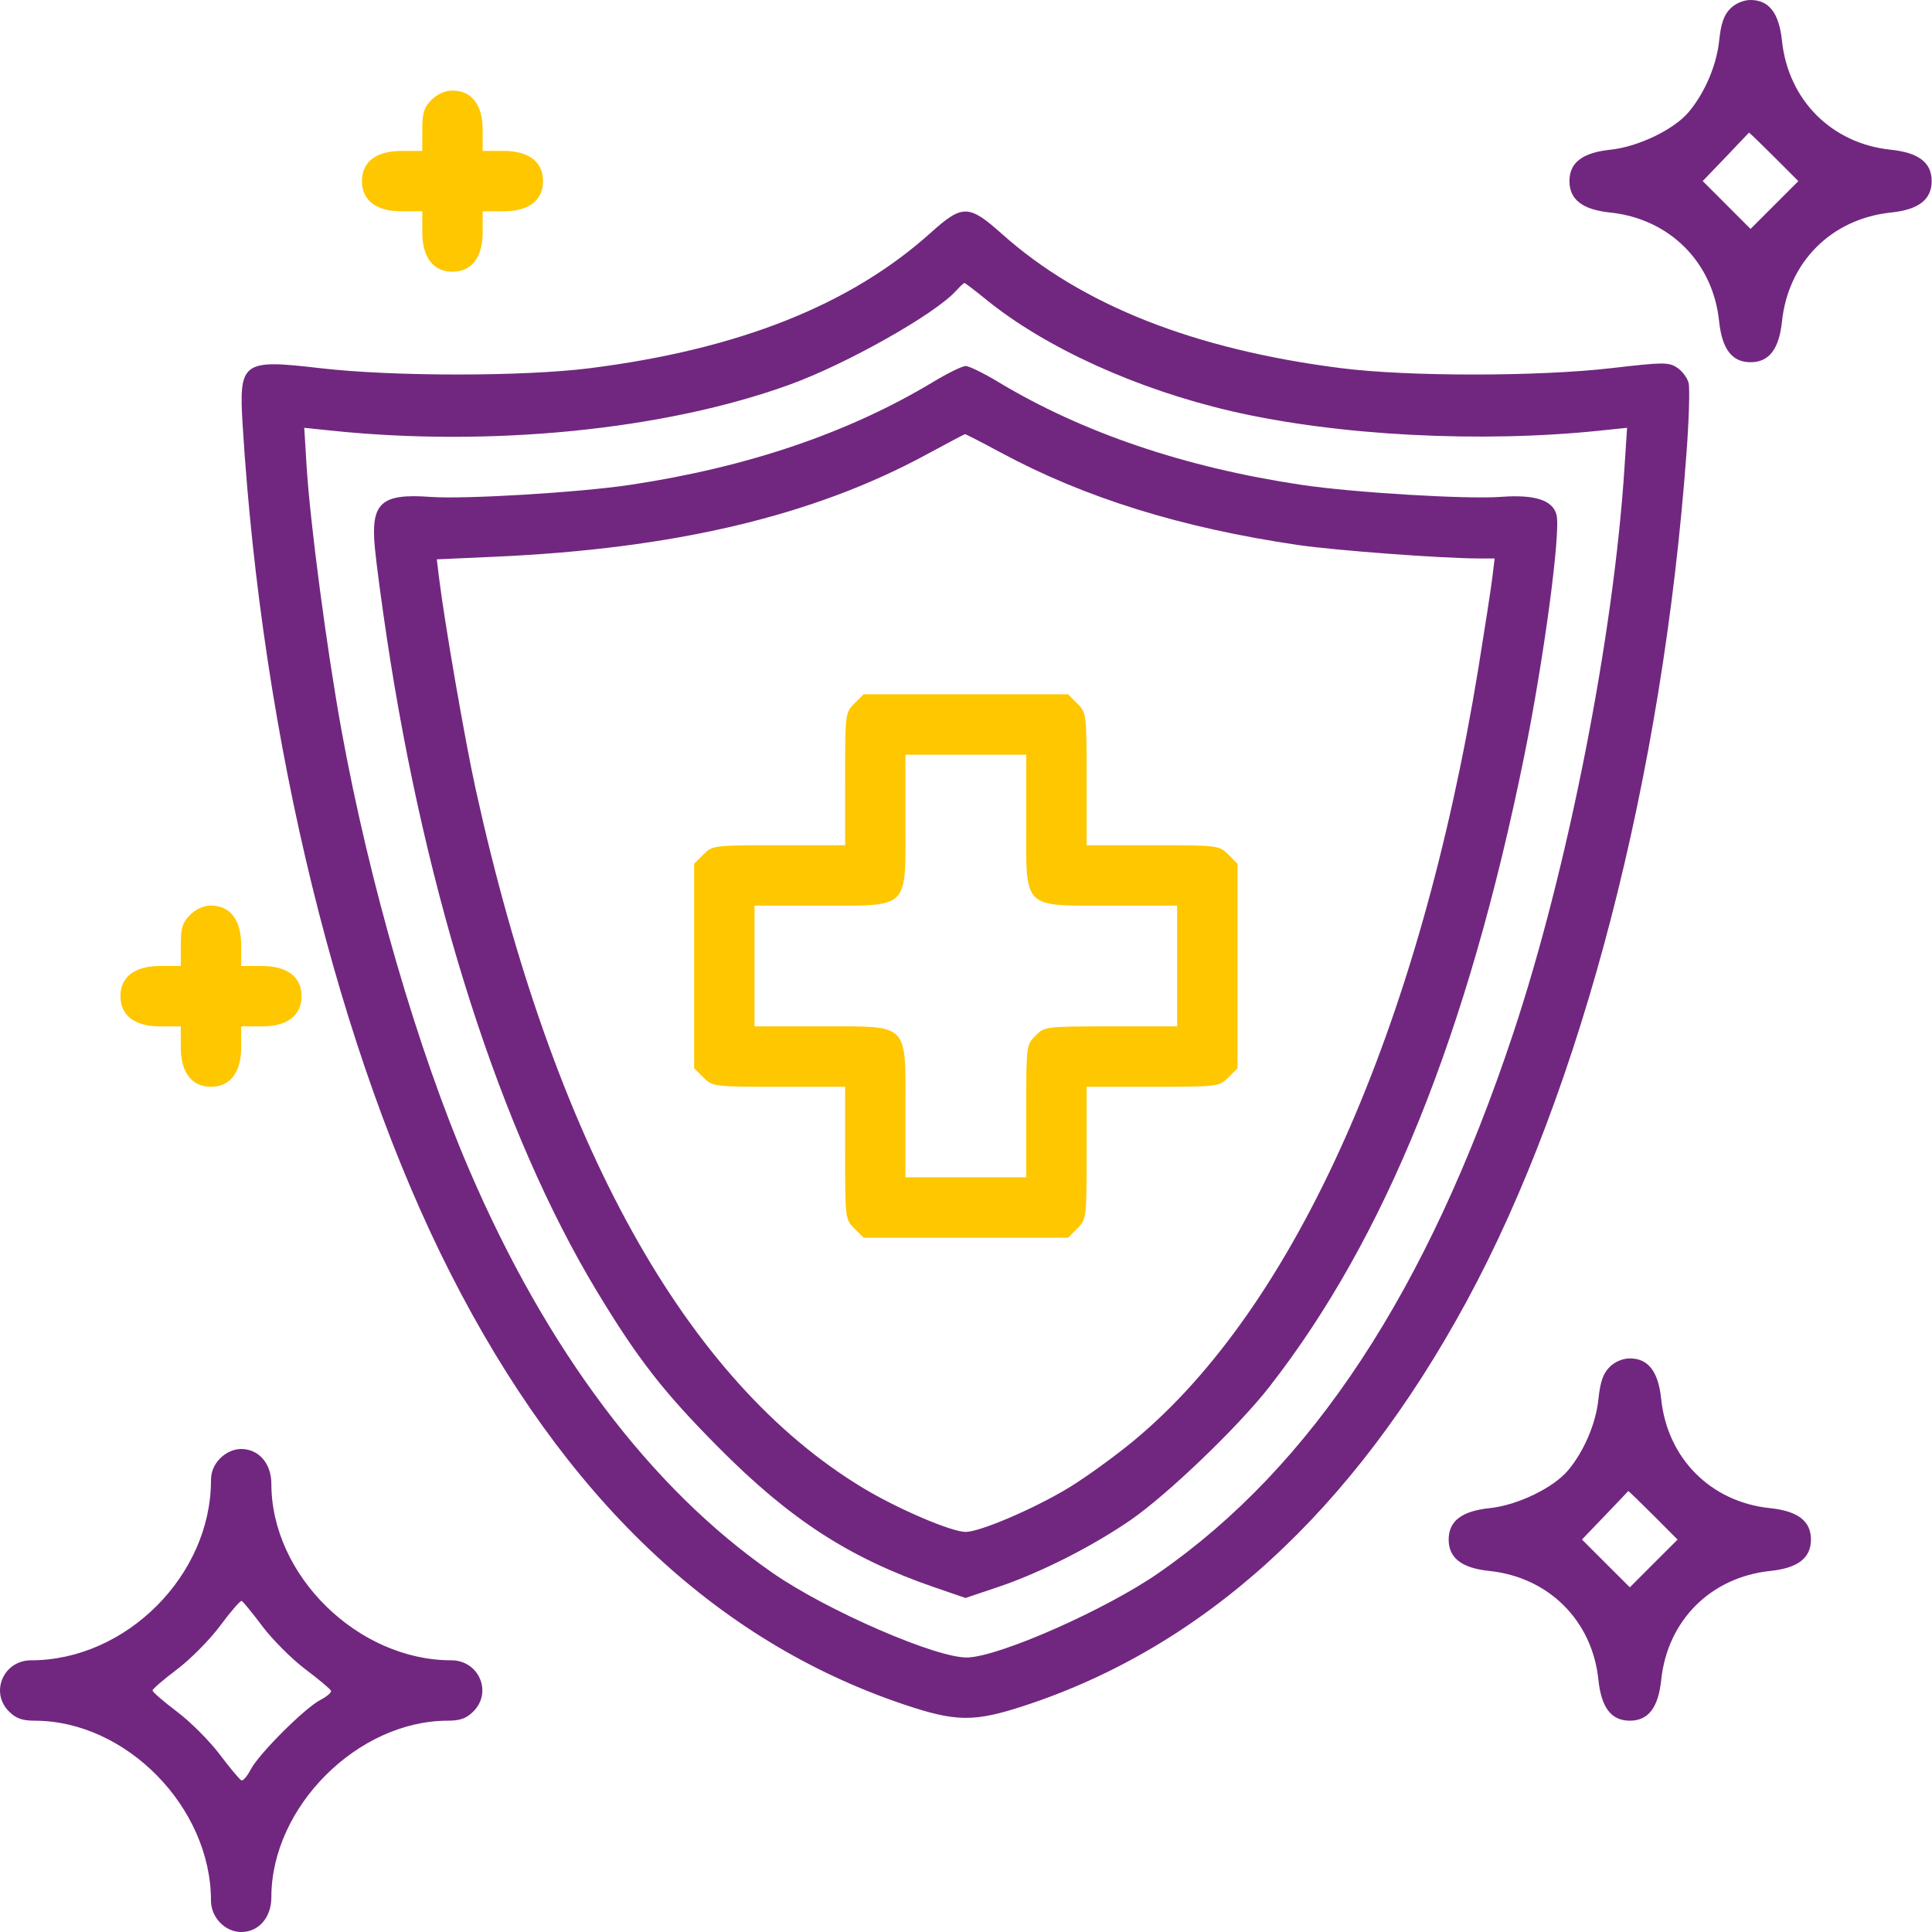
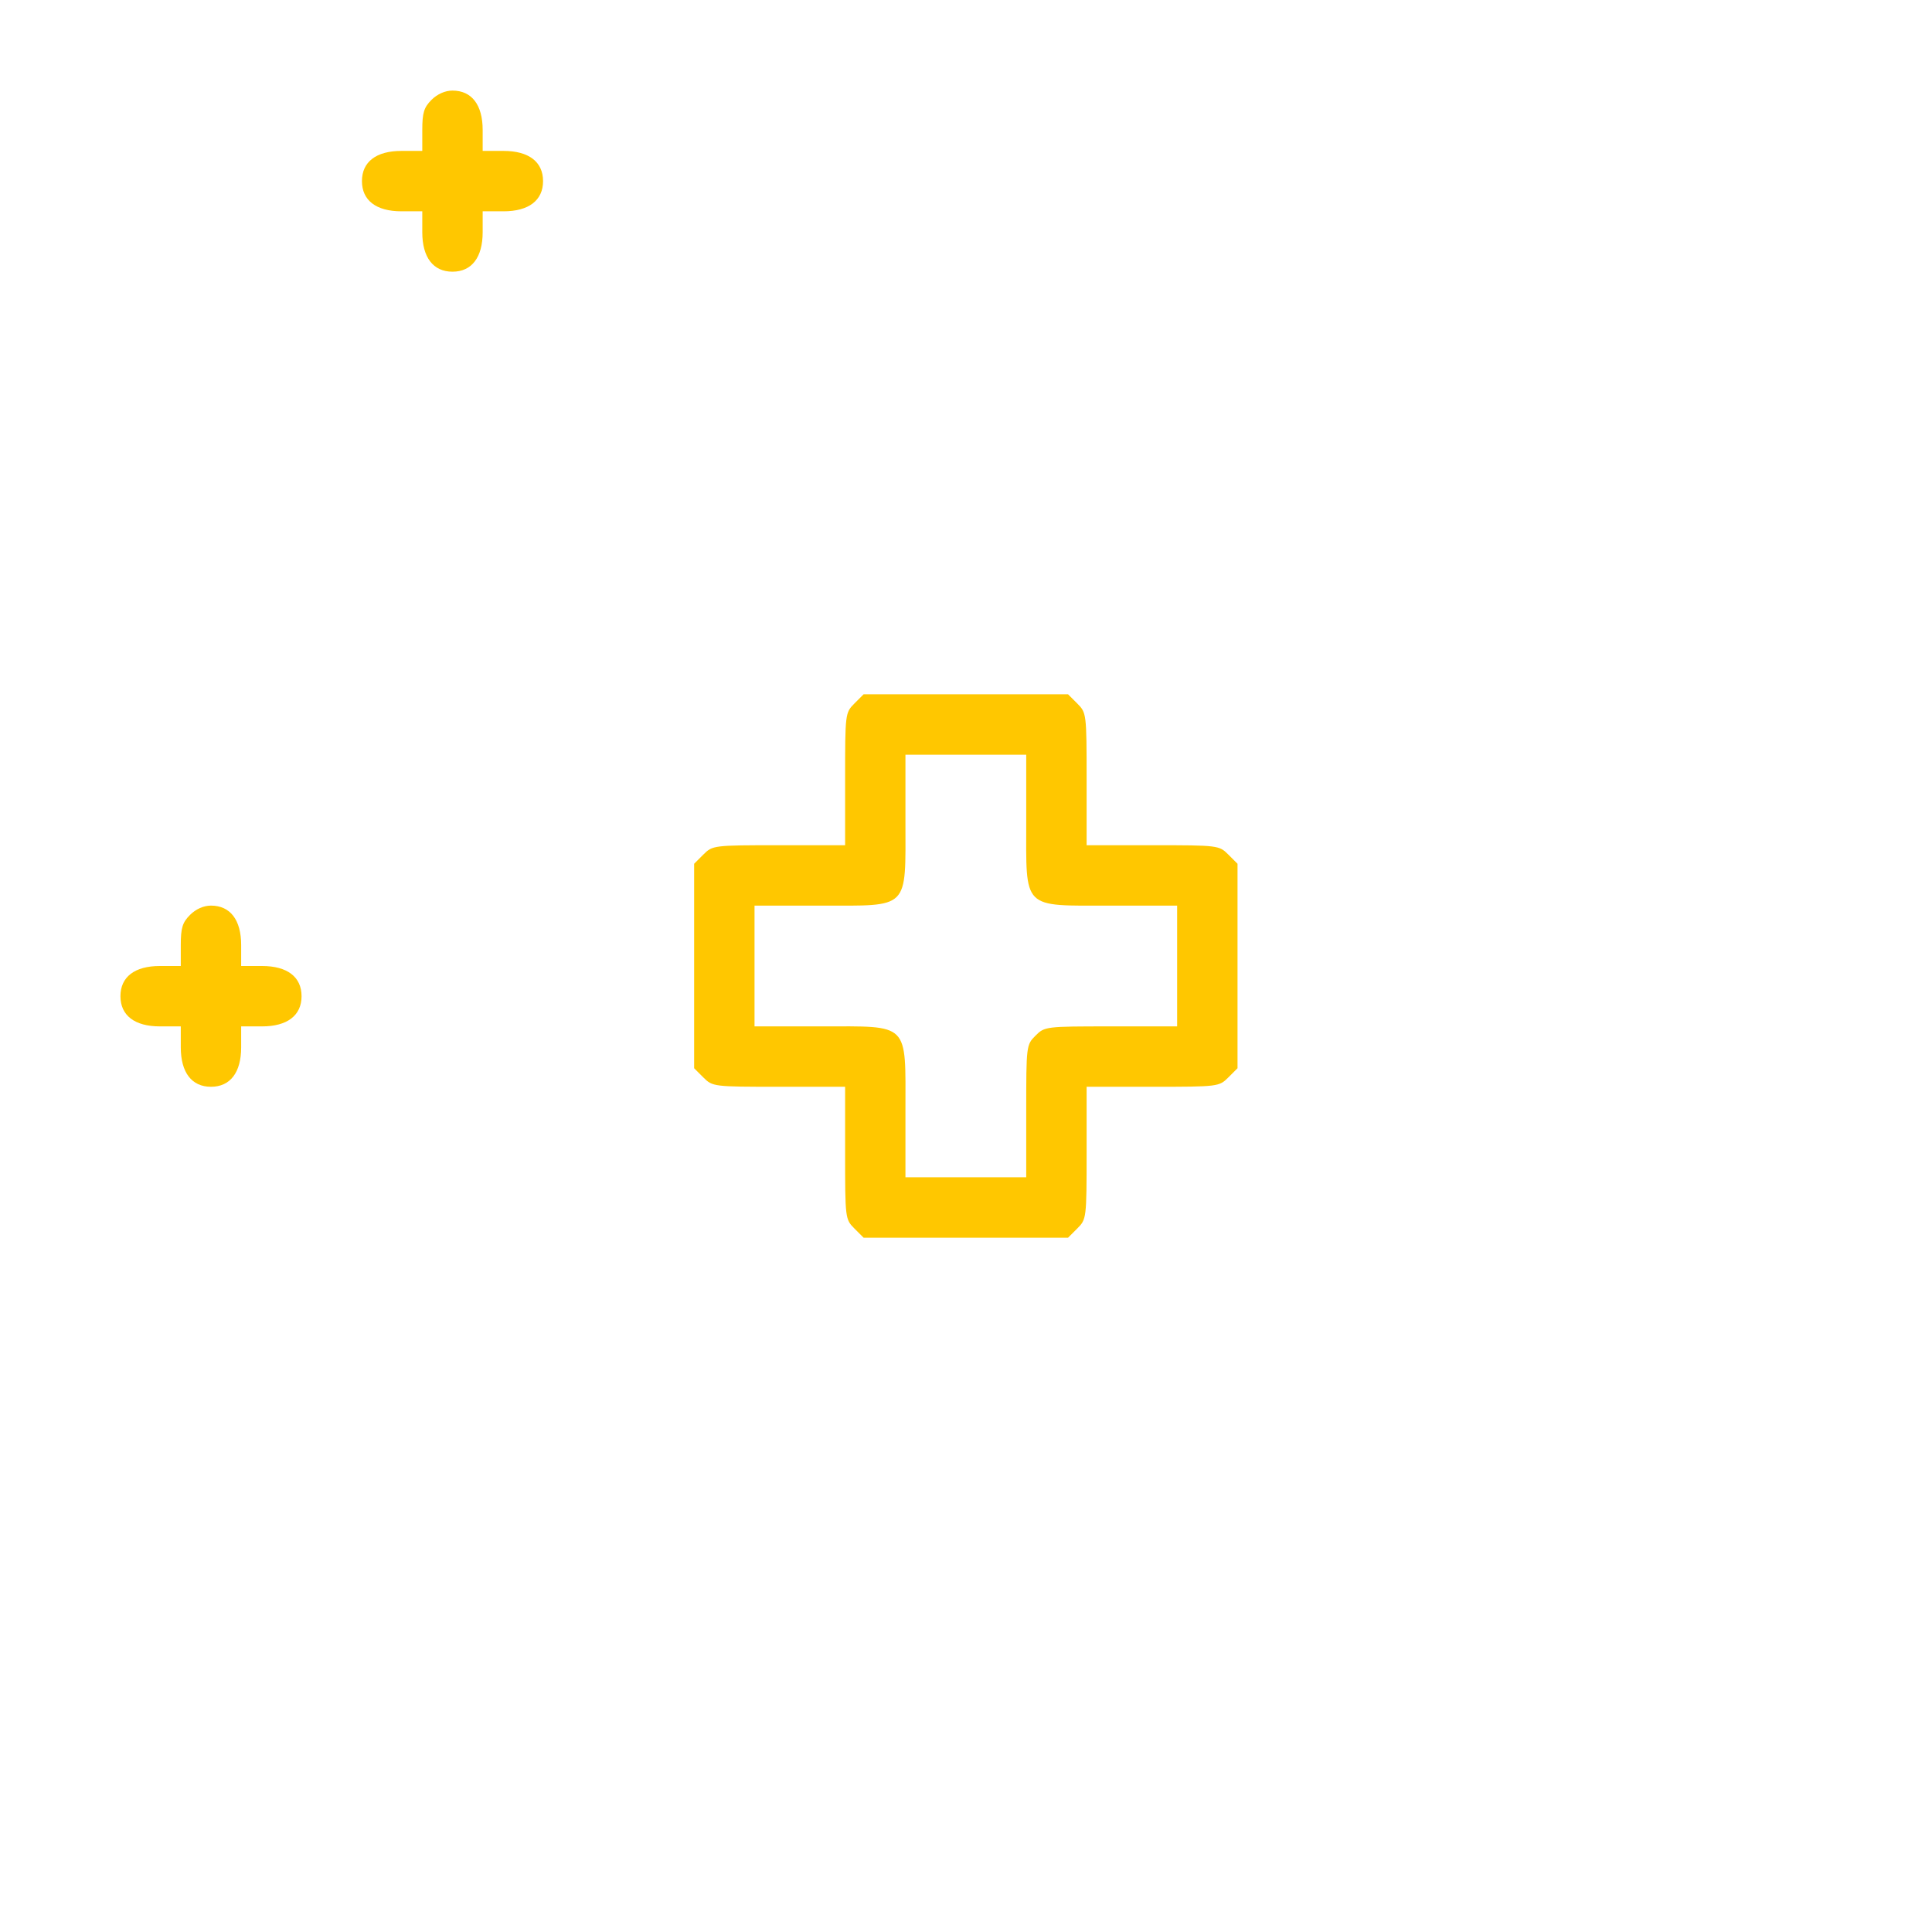
<svg xmlns="http://www.w3.org/2000/svg" width="35" height="35" viewBox="0 0 35 35" fill="none">
-   <path fill-rule="evenodd" clip-rule="evenodd" d="M31.345 0.157C31.23 0.272 31.177 0.426 31.144 0.738C31.098 1.182 30.884 1.683 30.592 2.03C30.326 2.347 29.676 2.66 29.176 2.712C28.667 2.765 28.432 2.945 28.432 3.281C28.432 3.615 28.668 3.798 29.168 3.85C30.243 3.962 31.032 4.748 31.143 5.818C31.197 6.327 31.377 6.562 31.713 6.562C32.047 6.562 32.229 6.326 32.282 5.827C32.395 4.746 33.178 3.963 34.259 3.85C34.758 3.798 34.994 3.615 34.994 3.281C34.994 2.945 34.759 2.765 34.25 2.712C33.18 2.6 32.394 1.811 32.282 0.736C32.229 0.236 32.047 0 31.713 0C31.584 0 31.441 0.061 31.345 0.157ZM32.135 2.837L32.579 3.281L32.146 3.714L31.713 4.147L31.28 3.714L30.846 3.28L31.262 2.847C31.491 2.608 31.681 2.408 31.684 2.403C31.688 2.397 31.89 2.593 32.135 2.837ZM16.864 4.214C15.407 5.525 13.386 6.328 10.689 6.67C9.477 6.823 7.117 6.823 5.793 6.669C4.383 6.505 4.324 6.549 4.397 7.719C4.752 13.439 6.139 19.091 8.162 23.071C10.226 27.13 12.951 29.722 16.366 30.875C17.319 31.196 17.642 31.2 18.554 30.902C21.817 29.834 24.506 27.377 26.567 23.579C28.657 19.727 30.122 14.073 30.554 8.185C30.598 7.592 30.614 7.031 30.591 6.938C30.568 6.845 30.474 6.72 30.382 6.66C30.229 6.559 30.132 6.56 29.204 6.668C27.871 6.823 25.515 6.824 24.299 6.67C21.638 6.333 19.594 5.525 18.157 4.243C17.551 3.702 17.438 3.699 16.864 4.214ZM17.86 5.423C18.933 6.297 20.593 7.052 22.314 7.45C24.235 7.893 26.829 8.029 29.005 7.799L29.476 7.75L29.429 8.472C29.233 11.528 28.402 15.752 27.41 18.73C25.861 23.383 23.768 26.566 20.992 28.494C20.039 29.157 18.116 30.007 17.529 30.027C16.976 30.045 14.987 29.182 13.995 28.494C11.783 26.959 9.905 24.463 8.5 21.191C7.565 19.016 6.692 16.008 6.186 13.227C5.92 11.76 5.617 9.469 5.554 8.439L5.512 7.75L5.983 7.799C8.878 8.104 12.037 7.79 14.3 6.97C15.328 6.599 16.935 5.693 17.317 5.271C17.389 5.192 17.458 5.127 17.472 5.127C17.485 5.127 17.66 5.26 17.86 5.423ZM16.91 6.916C15.377 7.841 13.543 8.464 11.414 8.784C10.49 8.922 8.419 9.047 7.8 9.002C6.902 8.936 6.713 9.108 6.791 9.925C6.817 10.2 6.913 10.925 7.005 11.536C7.717 16.281 9.076 20.514 10.812 23.391C11.555 24.621 12.021 25.219 13.017 26.222C14.318 27.532 15.387 28.224 16.929 28.756L17.491 28.949L18.091 28.747C18.845 28.492 19.781 28.019 20.476 27.541C21.145 27.082 22.433 25.846 22.997 25.122C25.1 22.426 26.591 18.733 27.614 13.691C27.969 11.94 28.277 9.642 28.198 9.328C28.131 9.061 27.809 8.956 27.197 9.001C26.568 9.048 24.503 8.923 23.566 8.782C21.455 8.465 19.602 7.835 18.078 6.916C17.818 6.759 17.555 6.631 17.494 6.631C17.433 6.631 17.171 6.759 16.91 6.916ZM18.131 8.199C19.657 9.021 21.399 9.562 23.515 9.873C24.189 9.972 26.107 10.115 26.78 10.117L27.077 10.117L27.033 10.476C27.009 10.673 26.896 11.404 26.783 12.1C25.72 18.622 23.462 23.684 20.535 26.103C20.187 26.391 19.653 26.776 19.348 26.96C18.722 27.337 17.751 27.752 17.494 27.752C17.237 27.752 16.267 27.337 15.641 26.96C12.419 25.02 10.026 20.703 8.615 14.287C8.426 13.428 8.055 11.287 7.956 10.484L7.913 10.133L8.961 10.086C12.212 9.942 14.721 9.349 16.769 8.242C17.149 8.036 17.47 7.867 17.482 7.865C17.493 7.863 17.786 8.013 18.131 8.199ZM29.158 24.766C29.043 24.881 28.989 25.035 28.957 25.347C28.91 25.792 28.696 26.293 28.405 26.639C28.138 26.956 27.489 27.269 26.989 27.321C26.48 27.374 26.244 27.555 26.244 27.891C26.244 28.225 26.48 28.407 26.98 28.459C28.055 28.572 28.844 29.357 28.956 30.427C29.009 30.936 29.189 31.172 29.526 31.172C29.86 31.172 30.042 30.936 30.094 30.436C30.207 29.356 30.991 28.572 32.071 28.459C32.571 28.407 32.807 28.225 32.807 27.891C32.807 27.555 32.571 27.374 32.062 27.321C30.992 27.209 30.206 26.42 30.094 25.345C30.042 24.845 29.86 24.609 29.526 24.609C29.396 24.609 29.253 24.67 29.158 24.766ZM3.99 26.418C3.878 26.53 3.822 26.662 3.822 26.819C3.822 28.539 2.283 30.078 0.563 30.078C0.064 30.078 -0.186 30.656 0.162 31.004C0.289 31.131 0.403 31.172 0.626 31.172C2.285 31.172 3.822 32.74 3.822 34.431C3.822 34.735 4.077 35 4.369 35C4.689 35 4.916 34.737 4.916 34.368C4.916 32.736 6.48 31.172 8.112 31.172C8.336 31.172 8.45 31.131 8.576 31.004C8.925 30.656 8.675 30.078 8.176 30.078C6.484 30.078 4.916 28.541 4.916 26.882C4.916 26.513 4.689 26.25 4.369 26.25C4.236 26.25 4.096 26.312 3.99 26.418ZM29.947 27.446L30.391 27.891L29.958 28.323L29.526 28.756L29.092 28.323L28.659 27.89L29.075 27.456C29.304 27.217 29.494 27.018 29.497 27.012C29.5 27.006 29.703 27.202 29.947 27.446ZM4.754 29.462C4.938 29.706 5.288 30.056 5.532 30.24C5.776 30.424 5.985 30.599 5.997 30.63C6.009 30.66 5.921 30.736 5.801 30.798C5.519 30.944 4.688 31.775 4.542 32.056C4.48 32.176 4.405 32.265 4.374 32.253C4.343 32.241 4.168 32.032 3.984 31.788C3.801 31.544 3.451 31.193 3.207 31.009C2.962 30.824 2.763 30.652 2.763 30.625C2.763 30.598 2.963 30.426 3.207 30.242C3.452 30.058 3.805 29.7 3.993 29.446C4.181 29.193 4.354 28.993 4.378 29.002C4.401 29.011 4.571 29.218 4.754 29.462Z" fill="#71277F" />
  <path d="M3.275 17.121C3.275 16.81 3.305 16.712 3.443 16.574C3.549 16.468 3.689 16.406 3.822 16.406C4.171 16.406 4.369 16.665 4.369 17.121V17.5H4.748C5.204 17.5 5.463 17.698 5.463 18.047C5.463 18.396 5.204 18.594 4.748 18.594H4.369V18.973C4.369 19.429 4.171 19.688 3.822 19.688C3.473 19.688 3.275 19.429 3.275 18.973V18.594H2.896C2.44 18.594 2.182 18.396 2.182 18.047C2.182 17.698 2.44 17.5 2.896 17.5H3.275V17.121Z" fill="#FFC700" />
  <path d="M7.65 2.355C7.65 2.044 7.68 1.946 7.818 1.808C7.924 1.703 8.064 1.641 8.197 1.641C8.546 1.641 8.744 1.899 8.744 2.355V2.734H9.123C9.579 2.734 9.838 2.932 9.838 3.281C9.838 3.63 9.579 3.828 9.123 3.828H8.744V4.207C8.744 4.663 8.546 4.922 8.197 4.922C7.848 4.922 7.65 4.663 7.65 4.207V3.828H7.271C6.815 3.828 6.557 3.63 6.557 3.281C6.557 2.932 6.815 2.734 7.271 2.734H7.65V2.355Z" fill="#FFC700" />
-   <path fill-rule="evenodd" clip-rule="evenodd" d="M15.477 12.746C15.312 12.911 15.31 12.931 15.31 14.113V15.312H14.11C12.928 15.312 12.908 15.315 12.743 15.48L12.575 15.648V17.5V19.352L12.743 19.52C12.908 19.685 12.928 19.688 14.11 19.688H15.31V20.887C15.31 22.069 15.312 22.089 15.477 22.254L15.645 22.422H17.497H19.349L19.517 22.254C19.682 22.089 19.685 22.069 19.685 20.887V19.688H20.884C22.066 19.688 22.086 19.685 22.251 19.52L22.419 19.352V17.5V15.648L22.251 15.48C22.086 15.315 22.066 15.312 20.884 15.312H19.685V14.113C19.685 12.931 19.682 12.911 19.517 12.746L19.349 12.578H17.497H15.645L15.477 12.746ZM18.591 14.871C18.591 16.495 18.502 16.406 20.126 16.406H21.325V17.5V18.594H20.126C18.944 18.594 18.924 18.596 18.759 18.762C18.593 18.927 18.591 18.946 18.591 20.129V21.328H17.497H16.403V20.129C16.403 18.505 16.492 18.594 14.868 18.594H13.669V17.5V16.406H14.868C16.492 16.406 16.403 16.495 16.403 14.871V13.672H17.497H18.591V14.871Z" fill="#FFC700" />
+   <path fill-rule="evenodd" clip-rule="evenodd" d="M15.477 12.746C15.312 12.911 15.31 12.931 15.31 14.113V15.312H14.11C12.928 15.312 12.908 15.315 12.743 15.48L12.575 15.648V17.5V19.352L12.743 19.52C12.908 19.685 12.928 19.688 14.11 19.688H15.31V20.887C15.31 22.069 15.312 22.089 15.477 22.254L15.645 22.422H17.497H19.349L19.517 22.254C19.682 22.089 19.685 22.069 19.685 20.887V19.688H20.884C22.066 19.688 22.086 19.685 22.251 19.52L22.419 19.352V17.5V15.648L22.251 15.48C22.086 15.315 22.066 15.312 20.884 15.312H19.685V14.113C19.685 12.931 19.682 12.911 19.517 12.746L19.349 12.578H17.497H15.645L15.477 12.746ZM18.591 14.871C18.591 16.495 18.502 16.406 20.126 16.406H21.325V17.5V18.594H20.126C18.944 18.594 18.924 18.596 18.759 18.762C18.593 18.927 18.591 18.946 18.591 20.129V21.328H17.497H16.403V20.129C16.403 18.505 16.492 18.594 14.868 18.594H13.669V17.5V16.406H14.868C16.492 16.406 16.403 16.495 16.403 14.871V13.672H18.591V14.871Z" fill="#FFC700" />
</svg>